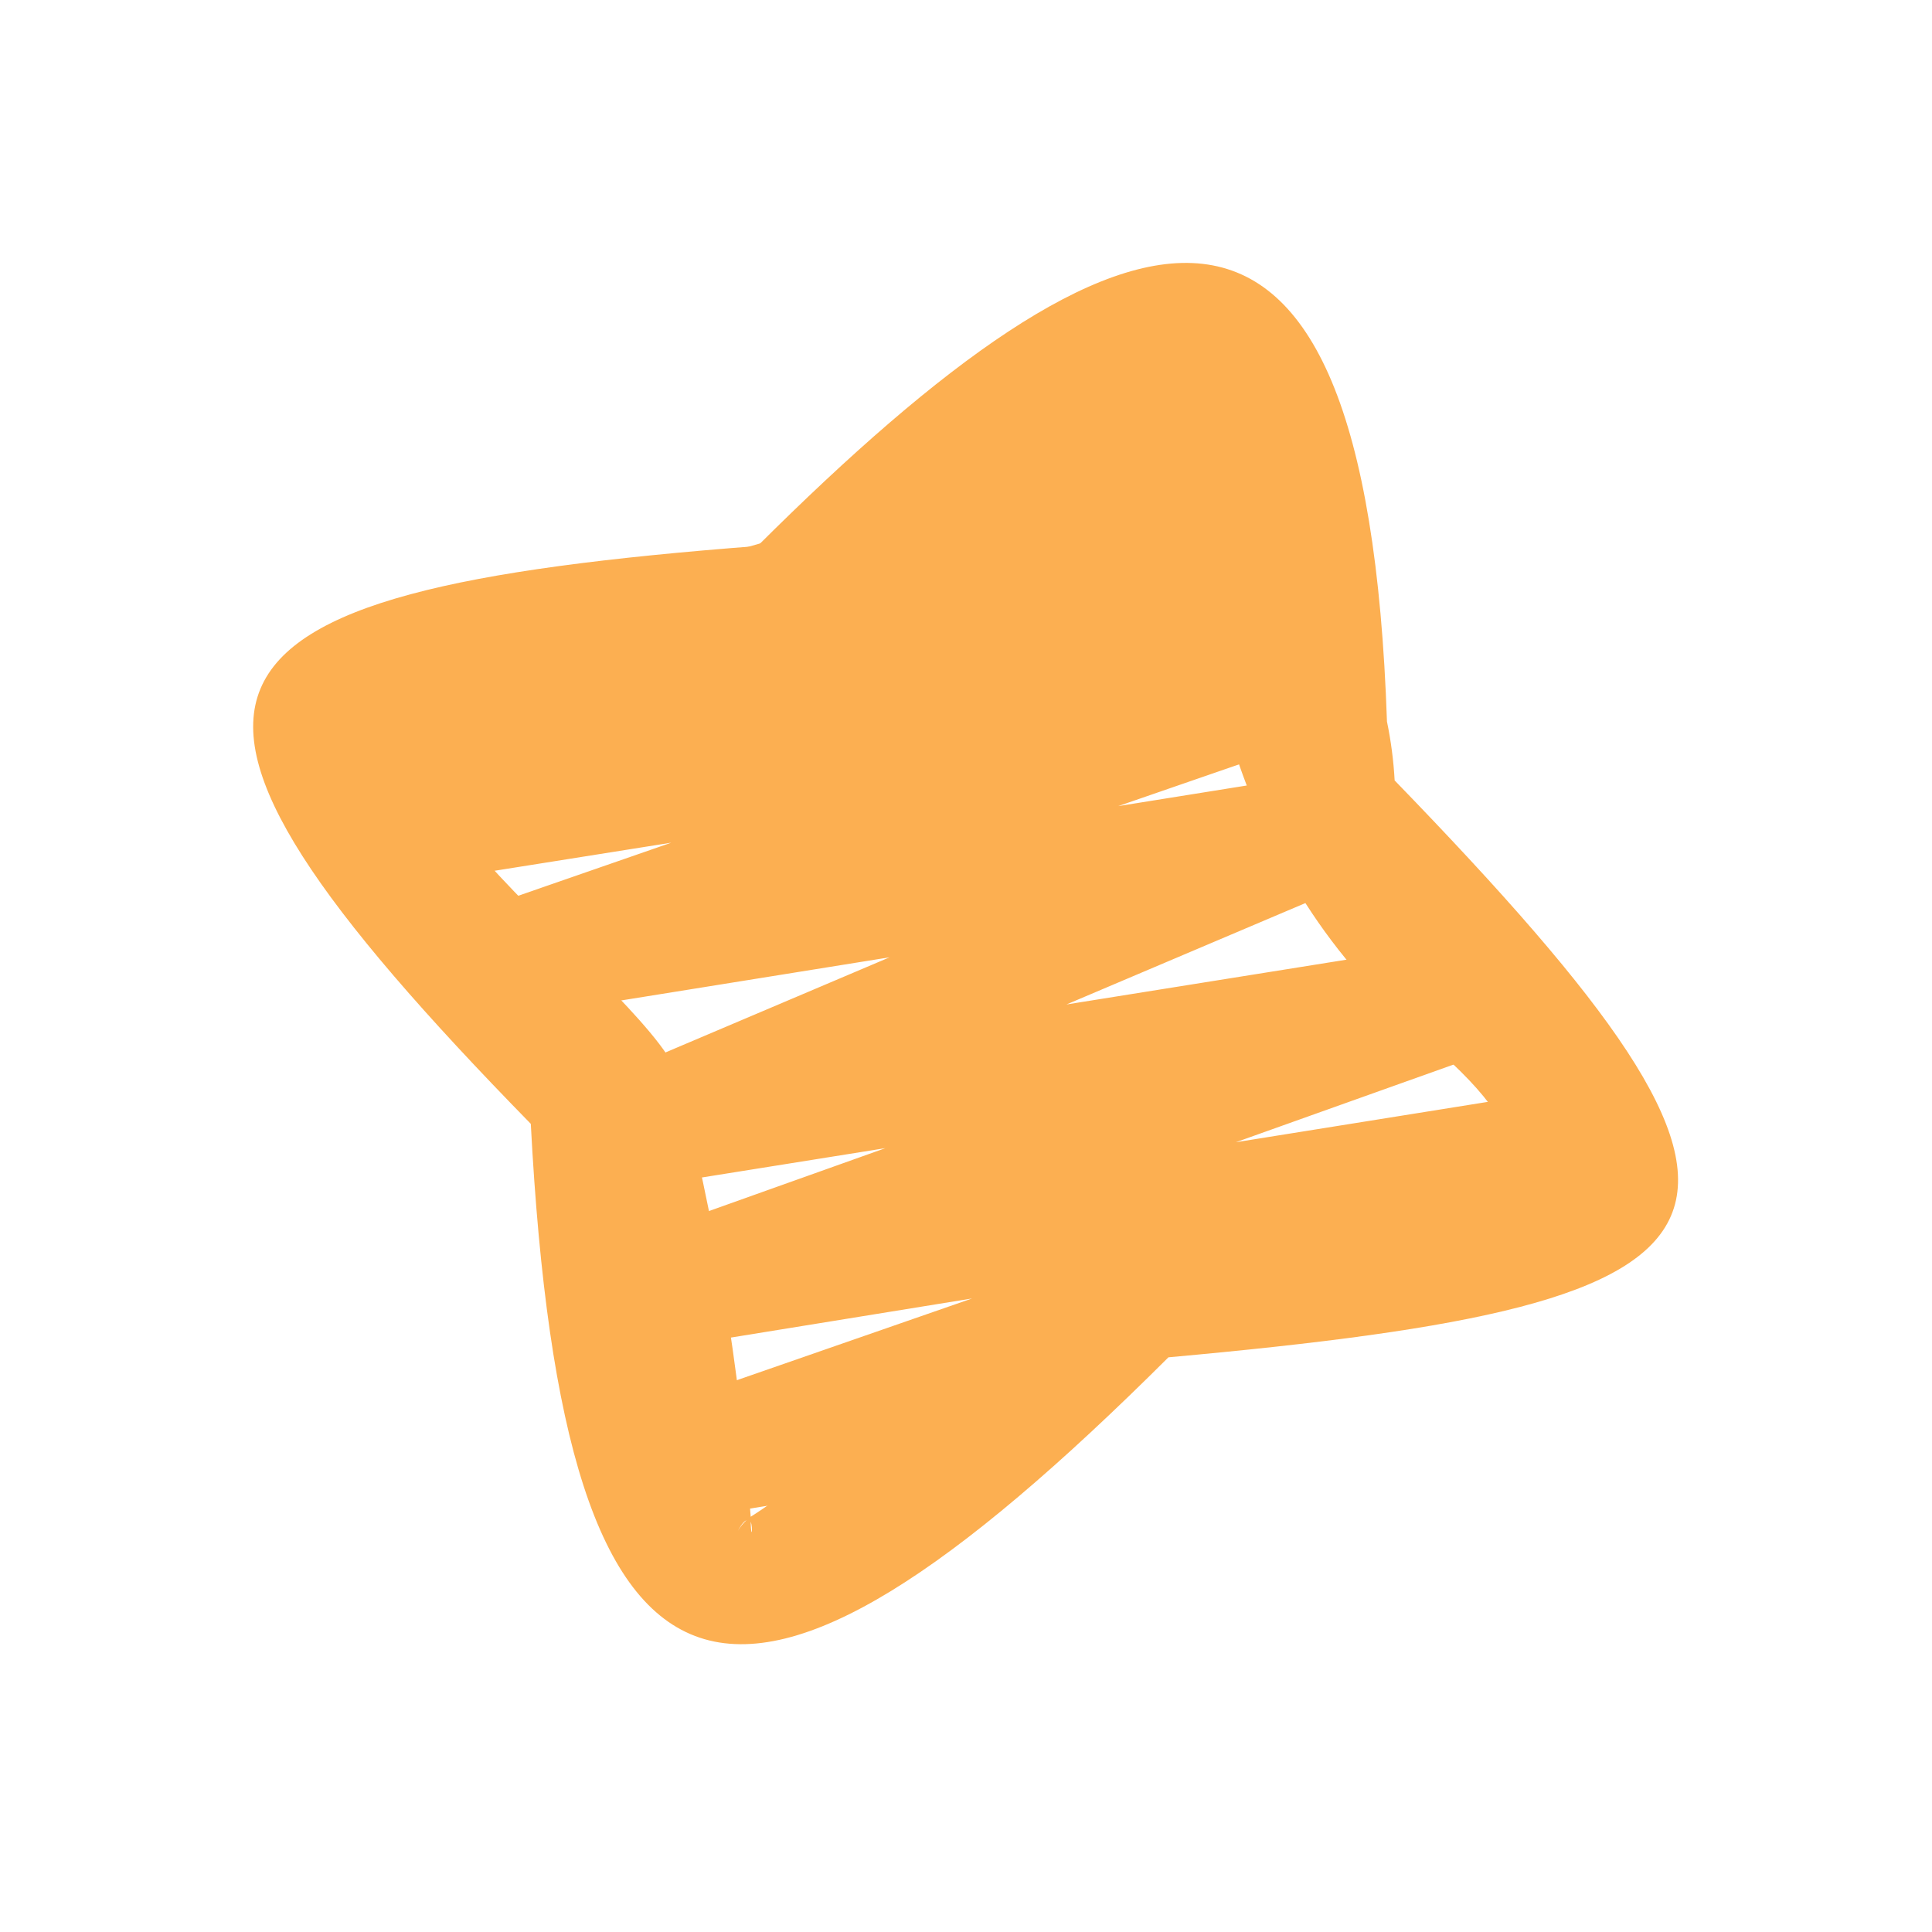
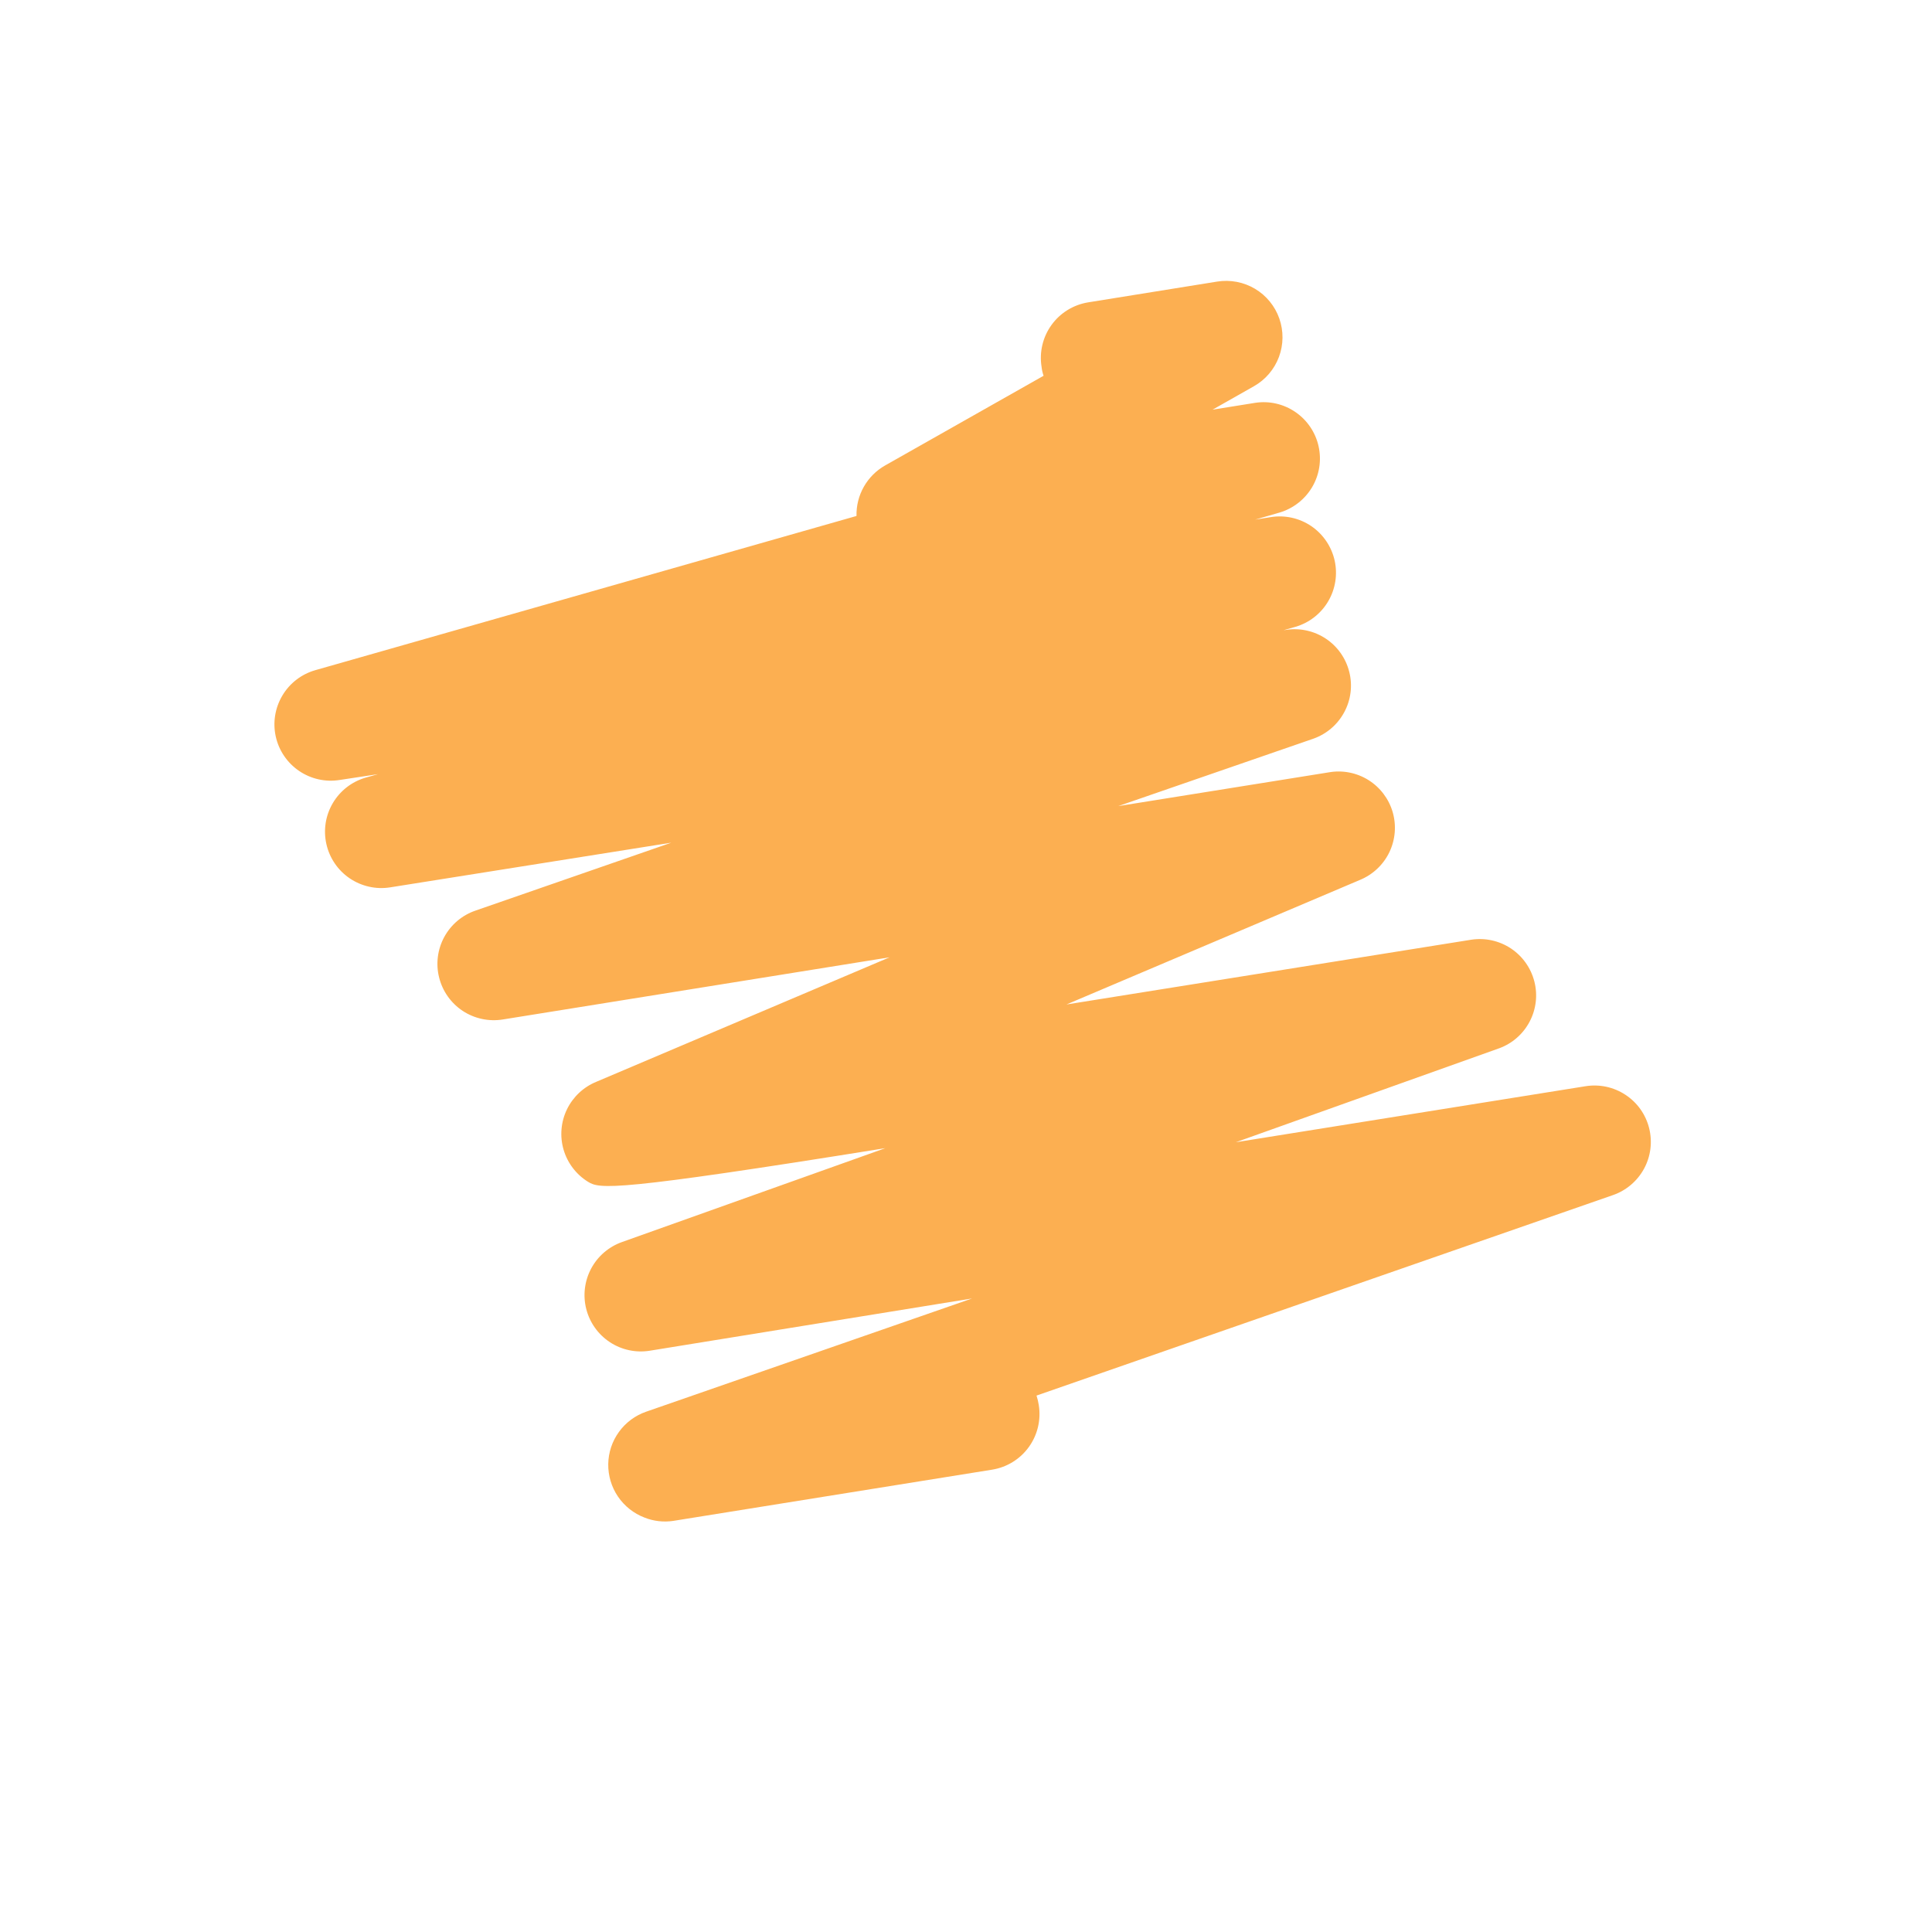
<svg xmlns="http://www.w3.org/2000/svg" width="46" height="46" viewBox="0 0 46 46" fill="none">
-   <path d="M15.346 36.133C15.089 36.035 14.868 35.86 14.713 35.632C14.559 35.404 14.478 35.134 14.482 34.859C14.486 34.584 14.575 34.316 14.737 34.093C14.898 33.87 15.124 33.702 15.384 33.612L23.144 30.916L15.471 32.16C15.14 32.213 14.802 32.141 14.523 31.958C14.243 31.774 14.042 31.493 13.959 31.169C13.876 30.845 13.917 30.502 14.074 30.206C14.231 29.911 14.493 29.685 14.808 29.573L21.08 27.337L14.943 28.318C14.617 28.376 14.28 28.312 13.999 28.137C13.718 27.963 13.511 27.69 13.418 27.372C13.326 27.054 13.354 26.713 13.498 26.415C13.642 26.117 13.892 25.882 14.198 25.757L21.181 22.793L11.974 24.273C11.642 24.327 11.302 24.255 11.02 24.071C10.739 23.886 10.538 23.603 10.456 23.277C10.373 22.951 10.417 22.606 10.577 22.31C10.738 22.014 11.003 21.79 11.321 21.681L15.982 20.064L9.287 21.128C8.951 21.181 8.607 21.103 8.325 20.912C8.043 20.72 7.845 20.428 7.771 20.096C7.696 19.763 7.751 19.415 7.924 19.122C8.097 18.828 8.376 18.611 8.703 18.516L9.002 18.432L8.087 18.571C7.75 18.625 7.405 18.548 7.122 18.356C6.839 18.164 6.64 17.871 6.566 17.538C6.492 17.204 6.548 16.855 6.723 16.561C6.897 16.267 7.178 16.051 7.506 15.957L20.393 12.285C20.387 12.042 20.447 11.802 20.567 11.59C20.687 11.378 20.862 11.203 21.073 11.083L24.847 8.947C24.823 8.878 24.807 8.806 24.799 8.733C24.743 8.383 24.828 8.025 25.036 7.737C25.244 7.449 25.558 7.256 25.908 7.199L28.982 6.704C29.292 6.655 29.61 6.715 29.881 6.876C30.151 7.037 30.356 7.287 30.46 7.584C30.564 7.881 30.561 8.204 30.451 8.499C30.341 8.793 30.131 9.04 29.857 9.195L28.871 9.754L29.887 9.591C30.223 9.54 30.565 9.619 30.845 9.812C31.125 10.004 31.322 10.296 31.395 10.627C31.469 10.959 31.414 11.306 31.241 11.599C31.068 11.891 30.791 12.107 30.465 12.204L29.884 12.372L30.26 12.312C30.597 12.259 30.941 12.336 31.223 12.528C31.504 12.72 31.702 13.012 31.777 13.344C31.851 13.677 31.796 14.025 31.623 14.318C31.45 14.612 31.172 14.828 30.845 14.924L30.561 15.005L30.628 14.996C30.957 14.947 31.292 15.023 31.569 15.207C31.846 15.392 32.044 15.673 32.125 15.996C32.207 16.318 32.165 16.66 32.008 16.953C31.852 17.247 31.592 17.472 31.279 17.585L26.625 19.193L31.634 18.39C31.96 18.331 32.297 18.396 32.578 18.57C32.859 18.745 33.066 19.017 33.159 19.335C33.251 19.653 33.223 19.994 33.079 20.293C32.935 20.591 32.685 20.825 32.379 20.951L25.392 23.916L35.031 22.374C35.36 22.324 35.695 22.398 35.973 22.581C36.25 22.765 36.449 23.045 36.532 23.367C36.615 23.689 36.575 24.03 36.42 24.324C36.266 24.618 36.007 24.845 35.695 24.959L29.425 27.196L37.747 25.863C38.079 25.809 38.419 25.881 38.7 26.066C38.982 26.25 39.183 26.533 39.265 26.86C39.347 27.186 39.304 27.531 39.144 27.826C38.983 28.122 38.718 28.347 38.4 28.456L24.679 33.228C24.703 33.302 24.721 33.378 24.733 33.455C24.789 33.806 24.704 34.165 24.496 34.453C24.288 34.742 23.974 34.935 23.623 34.992L16.028 36.212C15.798 36.246 15.562 36.219 15.346 36.133Z" fill="#FCAF51" />
-   <path d="M33.023 17.18C32.523 2.438 26.816 4.255 18.038 13C3.824 14.089 2.491 16.382 12.638 26.758C13.426 41.702 17.518 42.587 27.82 32.317C42.22 31.014 43.527 29.231 33.206 18.582C33.18 18.111 33.119 17.642 33.023 17.18ZM17.569 36.447C17.665 36.269 17.724 36.22 17.778 36.191C17.696 36.266 17.625 36.352 17.569 36.447ZM17.874 36.234C17.935 36.383 17.883 36.7 17.874 36.234V36.234ZM34.048 24.842C39.953 29.919 30.484 28.402 27.311 29.447C23.399 30.089 21.11 34.061 17.874 36.113C17.613 32.547 17.026 29.012 16.122 25.553C15.295 23.417 6.327 17.141 11.578 16.826C14.694 16.811 17.77 16.12 20.593 14.802C23.416 13.483 25.92 11.569 27.932 9.189C28.475 15.202 29.125 20.756 34.048 24.842Z" fill="#FCAF51" />
+   <path d="M15.346 36.133C15.089 36.035 14.868 35.86 14.713 35.632C14.559 35.404 14.478 35.134 14.482 34.859C14.486 34.584 14.575 34.316 14.737 34.093C14.898 33.87 15.124 33.702 15.384 33.612L23.144 30.916L15.471 32.16C15.14 32.213 14.802 32.141 14.523 31.958C14.243 31.774 14.042 31.493 13.959 31.169C13.876 30.845 13.917 30.502 14.074 30.206C14.231 29.911 14.493 29.685 14.808 29.573L21.08 27.337C14.617 28.376 14.28 28.312 13.999 28.137C13.718 27.963 13.511 27.69 13.418 27.372C13.326 27.054 13.354 26.713 13.498 26.415C13.642 26.117 13.892 25.882 14.198 25.757L21.181 22.793L11.974 24.273C11.642 24.327 11.302 24.255 11.02 24.071C10.739 23.886 10.538 23.603 10.456 23.277C10.373 22.951 10.417 22.606 10.577 22.31C10.738 22.014 11.003 21.79 11.321 21.681L15.982 20.064L9.287 21.128C8.951 21.181 8.607 21.103 8.325 20.912C8.043 20.72 7.845 20.428 7.771 20.096C7.696 19.763 7.751 19.415 7.924 19.122C8.097 18.828 8.376 18.611 8.703 18.516L9.002 18.432L8.087 18.571C7.75 18.625 7.405 18.548 7.122 18.356C6.839 18.164 6.64 17.871 6.566 17.538C6.492 17.204 6.548 16.855 6.723 16.561C6.897 16.267 7.178 16.051 7.506 15.957L20.393 12.285C20.387 12.042 20.447 11.802 20.567 11.59C20.687 11.378 20.862 11.203 21.073 11.083L24.847 8.947C24.823 8.878 24.807 8.806 24.799 8.733C24.743 8.383 24.828 8.025 25.036 7.737C25.244 7.449 25.558 7.256 25.908 7.199L28.982 6.704C29.292 6.655 29.61 6.715 29.881 6.876C30.151 7.037 30.356 7.287 30.46 7.584C30.564 7.881 30.561 8.204 30.451 8.499C30.341 8.793 30.131 9.04 29.857 9.195L28.871 9.754L29.887 9.591C30.223 9.54 30.565 9.619 30.845 9.812C31.125 10.004 31.322 10.296 31.395 10.627C31.469 10.959 31.414 11.306 31.241 11.599C31.068 11.891 30.791 12.107 30.465 12.204L29.884 12.372L30.26 12.312C30.597 12.259 30.941 12.336 31.223 12.528C31.504 12.72 31.702 13.012 31.777 13.344C31.851 13.677 31.796 14.025 31.623 14.318C31.45 14.612 31.172 14.828 30.845 14.924L30.561 15.005L30.628 14.996C30.957 14.947 31.292 15.023 31.569 15.207C31.846 15.392 32.044 15.673 32.125 15.996C32.207 16.318 32.165 16.66 32.008 16.953C31.852 17.247 31.592 17.472 31.279 17.585L26.625 19.193L31.634 18.39C31.96 18.331 32.297 18.396 32.578 18.57C32.859 18.745 33.066 19.017 33.159 19.335C33.251 19.653 33.223 19.994 33.079 20.293C32.935 20.591 32.685 20.825 32.379 20.951L25.392 23.916L35.031 22.374C35.36 22.324 35.695 22.398 35.973 22.581C36.25 22.765 36.449 23.045 36.532 23.367C36.615 23.689 36.575 24.03 36.42 24.324C36.266 24.618 36.007 24.845 35.695 24.959L29.425 27.196L37.747 25.863C38.079 25.809 38.419 25.881 38.7 26.066C38.982 26.25 39.183 26.533 39.265 26.86C39.347 27.186 39.304 27.531 39.144 27.826C38.983 28.122 38.718 28.347 38.4 28.456L24.679 33.228C24.703 33.302 24.721 33.378 24.733 33.455C24.789 33.806 24.704 34.165 24.496 34.453C24.288 34.742 23.974 34.935 23.623 34.992L16.028 36.212C15.798 36.246 15.562 36.219 15.346 36.133Z" fill="#FCAF51" />
</svg>